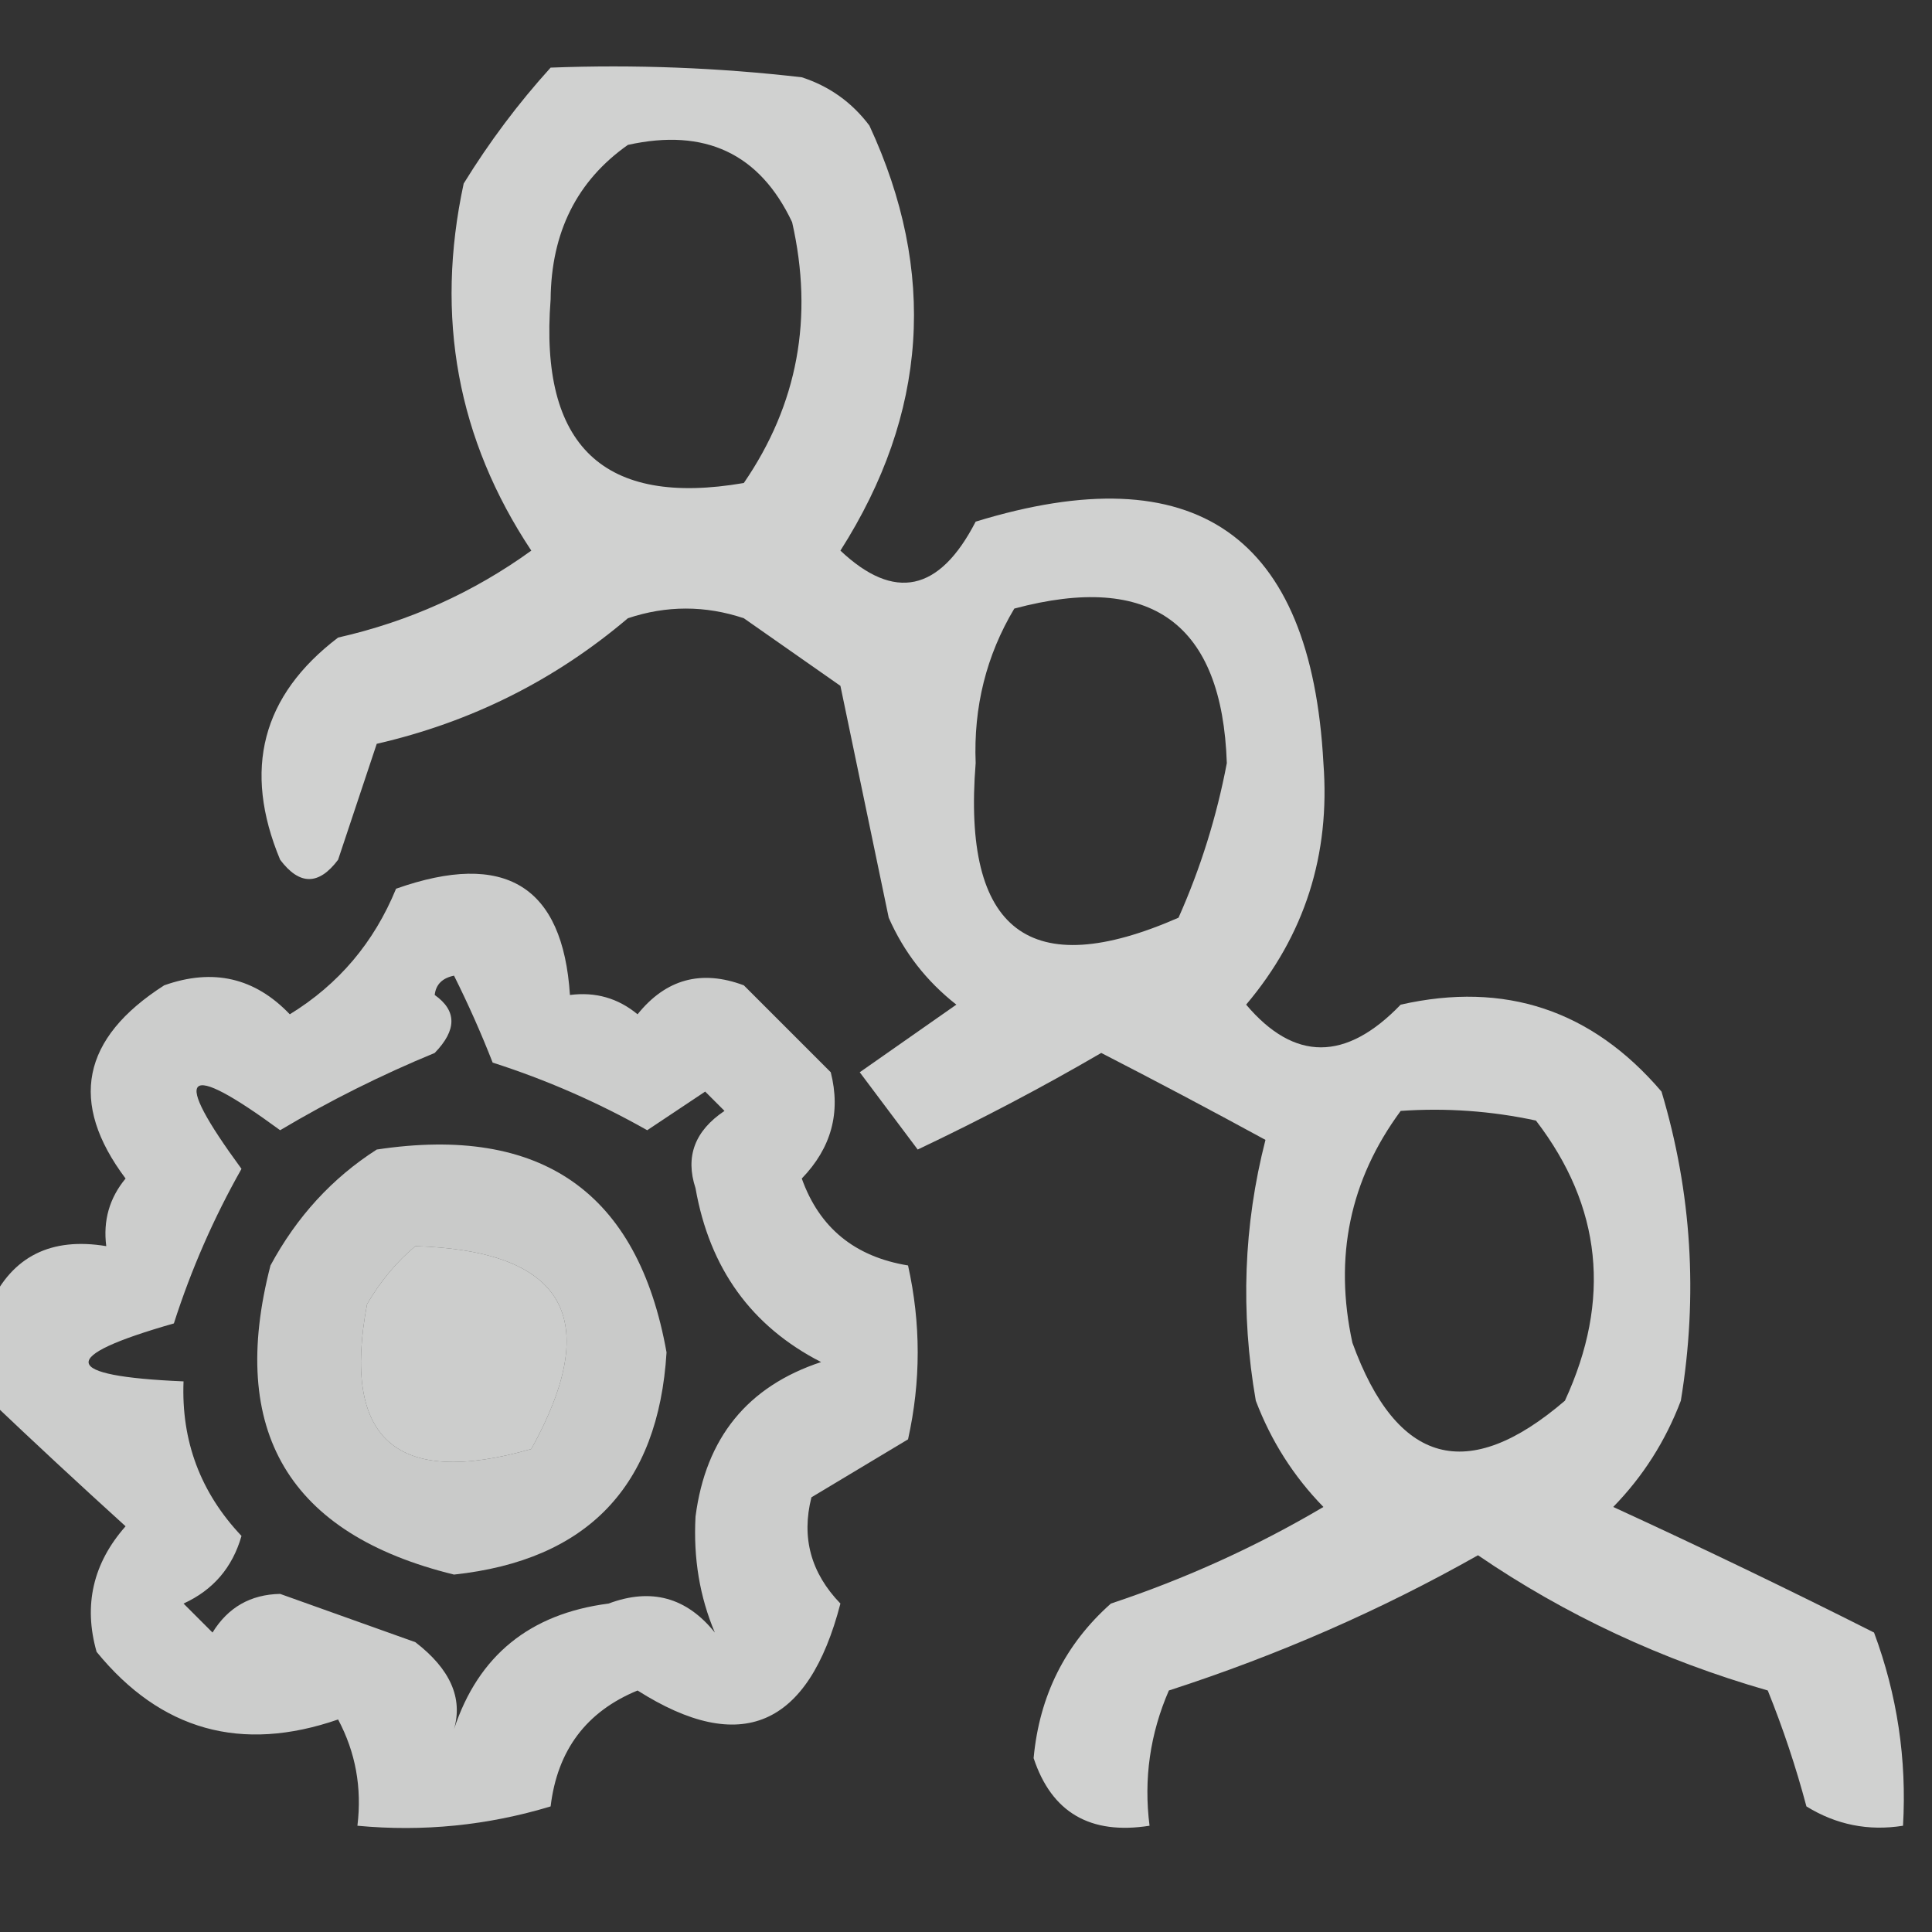
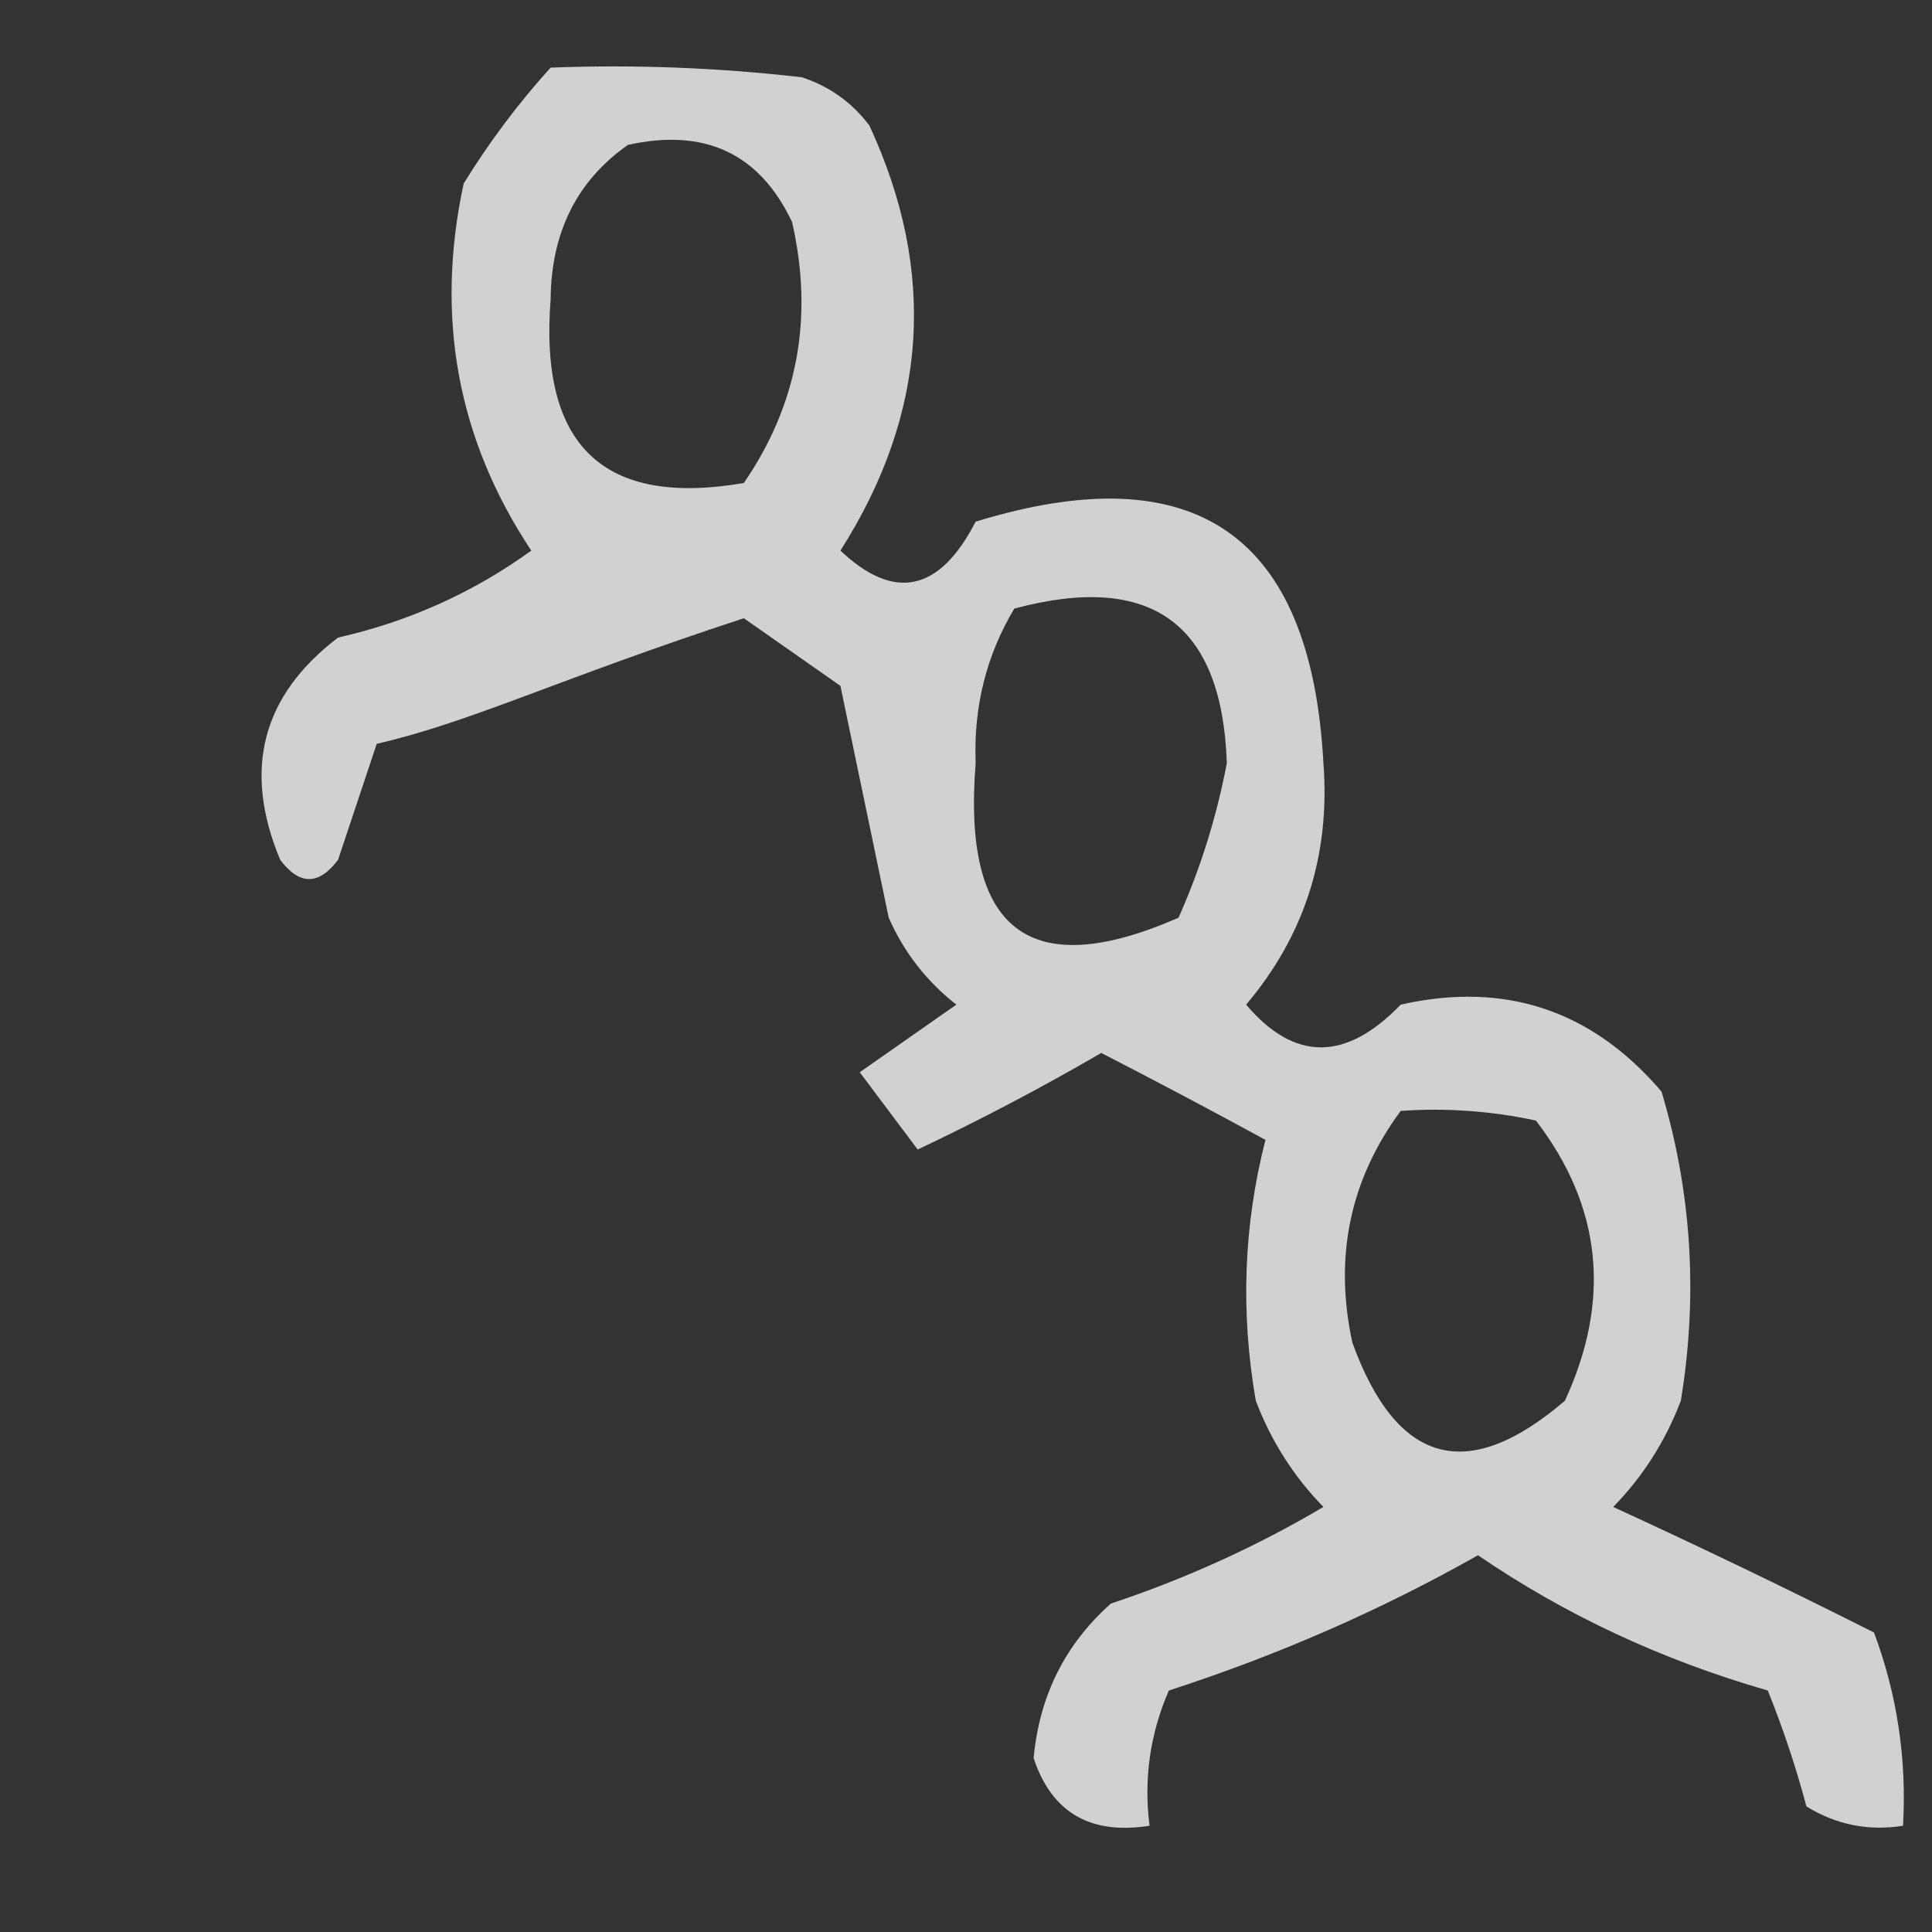
<svg xmlns="http://www.w3.org/2000/svg" version="1.1" width="100px" height="100px" style="shape-rendering:geometricPrecision; text-rendering:geometricPrecision; image-rendering:optimizeQuality; fill-rule:evenodd; clip-rule:evenodd">
  <rect width="100%" height="100%" fill="#333333" stroke="none" />
  <g>
-     <path style="opacity:0.771" fill="#fefffe" d="M 28.5,3.5 C 32.846,3.334 37.179,3.501 41.5,4C 42.931,4.465 44.097,5.299 45,6.5C 48.515,14.075 48.015,21.408 43.5,28.5C 46.294,31.135 48.627,30.635 50.5,27C 61.863,23.512 67.863,27.678 68.5,39.5C 68.861,44.248 67.528,48.415 64.5,52C 66.994,54.947 69.661,54.947 72.5,52C 77.898,50.781 82.398,52.281 86,56.5C 87.563,61.718 87.896,67.051 87,72.5C 86.208,74.587 85.041,76.421 83.5,78C 88.059,80.094 92.559,82.26 97,84.5C 98.199,87.726 98.699,91.059 98.5,94.5C 96.712,94.785 95.045,94.452 93.5,93.5C 92.959,91.465 92.292,89.465 91.5,87.5C 86.025,85.926 81.025,83.593 76.5,80.5C 71.472,83.343 66.139,85.676 60.5,87.5C 59.526,89.743 59.192,92.076 59.5,94.5C 56.433,94.984 54.433,93.817 53.5,91C 53.799,87.77 55.132,85.103 57.5,83C 61.37,81.713 65.036,80.046 68.5,78C 66.959,76.421 65.792,74.587 65,72.5C 64.201,67.913 64.368,63.413 65.5,59C 62.629,57.436 59.796,55.936 57,54.5C 53.972,56.266 50.806,57.932 47.5,59.5C 46.5,58.167 45.5,56.833 44.5,55.5C 46.167,54.333 47.833,53.167 49.5,52C 47.951,50.786 46.785,49.286 46,47.5C 45.167,43.5 44.333,39.5 43.5,35.5C 41.833,34.333 40.167,33.167 38.5,32C 36.5,31.333 34.5,31.333 32.5,32C 28.719,35.209 24.386,37.376 19.5,38.5C 18.833,40.5 18.167,42.5 17.5,44.5C 16.5,45.833 15.5,45.833 14.5,44.5C 12.556,39.834 13.556,36 17.5,33C 21.161,32.171 24.495,30.671 27.5,28.5C 23.677,22.744 22.51,16.411 24,9.5C 25.332,7.34 26.832,5.34 28.5,3.5 Z M 32.5,7.5 C 36.49,6.616 39.323,7.949 41,11.5C 42.123,16.436 41.29,20.936 38.5,25C 31.244,26.249 27.911,23.083 28.5,15.5C 28.529,12.024 29.862,9.357 32.5,7.5 Z M 52.5,31.5 C 59.591,29.602 63.258,32.268 63.5,39.5C 62.974,42.272 62.141,44.938 61,47.5C 53.302,50.875 49.802,48.208 50.5,39.5C 50.385,36.591 51.051,33.925 52.5,31.5 Z M 72.5,57.5 C 74.857,57.337 77.19,57.503 79.5,58C 82.909,62.447 83.409,67.281 81,72.5C 75.963,76.823 72.296,75.823 70,69.5C 69.035,65.067 69.868,61.067 72.5,57.5 Z" />
+     <path style="opacity:0.771" fill="#fefffe" d="M 28.5,3.5 C 32.846,3.334 37.179,3.501 41.5,4C 42.931,4.465 44.097,5.299 45,6.5C 48.515,14.075 48.015,21.408 43.5,28.5C 46.294,31.135 48.627,30.635 50.5,27C 61.863,23.512 67.863,27.678 68.5,39.5C 68.861,44.248 67.528,48.415 64.5,52C 66.994,54.947 69.661,54.947 72.5,52C 77.898,50.781 82.398,52.281 86,56.5C 87.563,61.718 87.896,67.051 87,72.5C 86.208,74.587 85.041,76.421 83.5,78C 88.059,80.094 92.559,82.26 97,84.5C 98.199,87.726 98.699,91.059 98.5,94.5C 96.712,94.785 95.045,94.452 93.5,93.5C 92.959,91.465 92.292,89.465 91.5,87.5C 86.025,85.926 81.025,83.593 76.5,80.5C 71.472,83.343 66.139,85.676 60.5,87.5C 59.526,89.743 59.192,92.076 59.5,94.5C 56.433,94.984 54.433,93.817 53.5,91C 53.799,87.77 55.132,85.103 57.5,83C 61.37,81.713 65.036,80.046 68.5,78C 66.959,76.421 65.792,74.587 65,72.5C 64.201,67.913 64.368,63.413 65.5,59C 62.629,57.436 59.796,55.936 57,54.5C 53.972,56.266 50.806,57.932 47.5,59.5C 46.5,58.167 45.5,56.833 44.5,55.5C 46.167,54.333 47.833,53.167 49.5,52C 47.951,50.786 46.785,49.286 46,47.5C 45.167,43.5 44.333,39.5 43.5,35.5C 41.833,34.333 40.167,33.167 38.5,32C 28.719,35.209 24.386,37.376 19.5,38.5C 18.833,40.5 18.167,42.5 17.5,44.5C 16.5,45.833 15.5,45.833 14.5,44.5C 12.556,39.834 13.556,36 17.5,33C 21.161,32.171 24.495,30.671 27.5,28.5C 23.677,22.744 22.51,16.411 24,9.5C 25.332,7.34 26.832,5.34 28.5,3.5 Z M 32.5,7.5 C 36.49,6.616 39.323,7.949 41,11.5C 42.123,16.436 41.29,20.936 38.5,25C 31.244,26.249 27.911,23.083 28.5,15.5C 28.529,12.024 29.862,9.357 32.5,7.5 Z M 52.5,31.5 C 59.591,29.602 63.258,32.268 63.5,39.5C 62.974,42.272 62.141,44.938 61,47.5C 53.302,50.875 49.802,48.208 50.5,39.5C 50.385,36.591 51.051,33.925 52.5,31.5 Z M 72.5,57.5 C 74.857,57.337 77.19,57.503 79.5,58C 82.909,62.447 83.409,67.281 81,72.5C 75.963,76.823 72.296,75.823 70,69.5C 69.035,65.067 69.868,61.067 72.5,57.5 Z" />
  </g>
  <g>
-     <path style="opacity:0.755" fill="#fefffe" d="M -0.5,72.5 C -0.5,70.833 -0.5,69.167 -0.5,67.5C 0.642,65.028 2.642,64.028 5.5,64.5C 5.33,63.178 5.663,62.011 6.5,61C 3.552,57.072 4.218,53.739 8.5,51C 11.025,50.104 13.192,50.604 15,52.5C 17.526,50.95 19.359,48.783 20.5,46C 26.133,44.011 29.133,45.844 29.5,51.5C 30.822,51.33 31.989,51.663 33,52.5C 34.466,50.675 36.299,50.175 38.5,51C 40,52.5 41.5,54 43,55.5C 43.529,57.585 43.029,59.418 41.5,61C 42.409,63.549 44.242,65.049 47,65.5C 47.667,68.5 47.667,71.5 47,74.5C 45.333,75.5 43.667,76.5 42,77.5C 41.471,79.585 41.971,81.418 43.5,83C 41.841,89.391 38.341,90.891 33,87.5C 30.348,88.59 28.848,90.59 28.5,93.5C 25.232,94.487 21.898,94.82 18.5,94.5C 18.739,92.533 18.406,90.7 17.5,89C 12.486,90.733 8.319,89.566 5,85.5C 4.313,83.08 4.813,80.913 6.5,79C 4.093,76.817 1.76,74.65 -0.5,72.5 Z M 22.5,51.5 C 22.56,50.957 22.893,50.624 23.5,50.5C 24.244,51.99 24.91,53.49 25.5,55C 28.284,55.892 30.95,57.058 33.5,58.5C 34.5,57.833 35.5,57.167 36.5,56.5C 36.833,56.833 37.167,57.167 37.5,57.5C 35.96,58.532 35.46,59.865 36,61.5C 36.728,65.653 38.895,68.653 42.5,70.5C 38.693,71.757 36.526,74.424 36,78.5C 35.884,80.655 36.217,82.655 37,84.5C 35.534,82.675 33.701,82.175 31.5,83C 27.424,83.526 24.757,85.693 23.5,89.5C 23.968,87.887 23.301,86.387 21.5,85C 19.162,84.163 16.828,83.33 14.5,82.5C 12.971,82.529 11.804,83.195 11,84.5C 10.5,84 10,83.5 9.5,83C 11.032,82.3 12.032,81.134 12.5,79.5C 10.377,77.255 9.377,74.588 9.5,71.5C 3.118,71.228 2.952,70.228 9,68.5C 9.892,65.716 11.058,63.05 12.5,60.5C 8.833,55.5 9.5,54.833 14.5,58.5C 17.054,56.98 19.721,55.646 22.5,54.5C 23.653,53.313 23.653,52.313 22.5,51.5 Z M 21.5,64.5 C 29.241,64.738 31.241,68.238 27.5,75C 20.51,77.005 17.676,74.505 19,67.5C 19.698,66.309 20.531,65.309 21.5,64.5 Z" />
-   </g>
+     </g>
  <g>
-     <path style="opacity:0.741" fill="#fefffe" d="M 19.5,59.5 C 28.023,58.213 33.023,61.713 34.5,70C 34.078,76.922 30.411,80.756 23.5,81.5C 14.951,79.406 11.784,74.073 14,65.5C 15.36,62.977 17.193,60.977 19.5,59.5 Z M 21.5,64.5 C 20.531,65.309 19.698,66.309 19,67.5C 17.676,74.505 20.51,77.005 27.5,75C 31.241,68.238 29.241,64.738 21.5,64.5 Z" />
-   </g>
+     </g>
</svg>